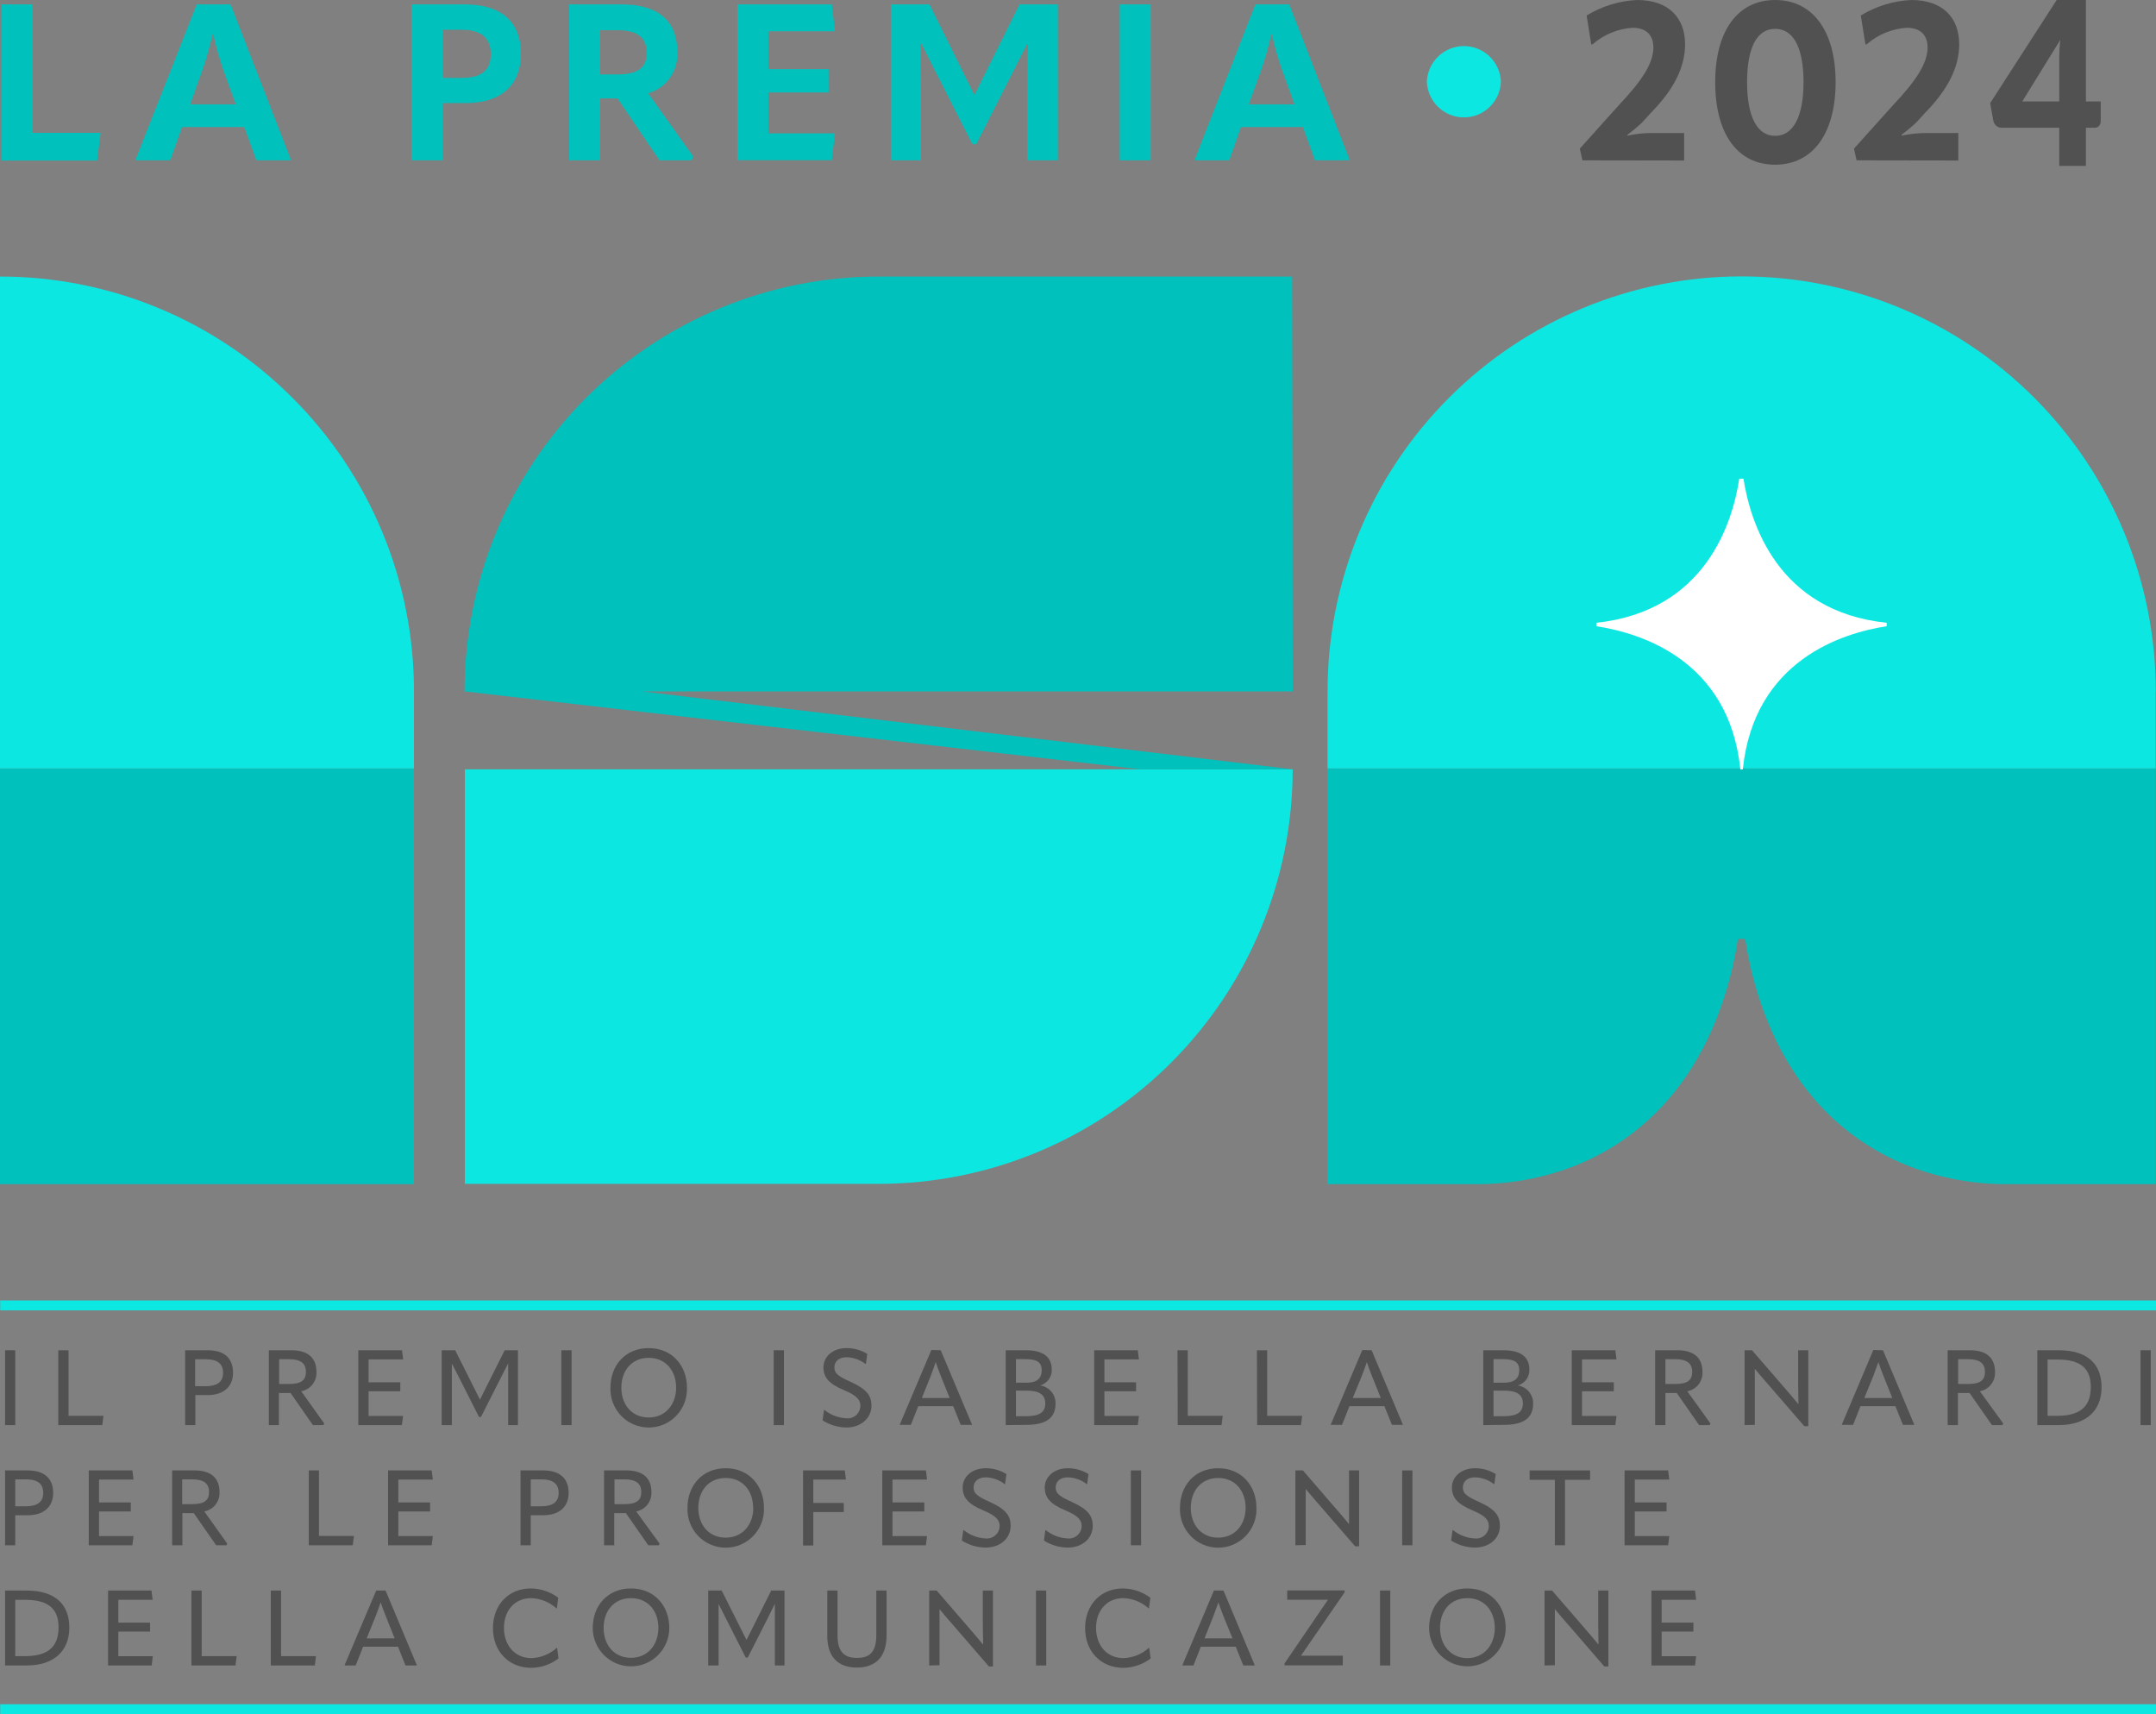
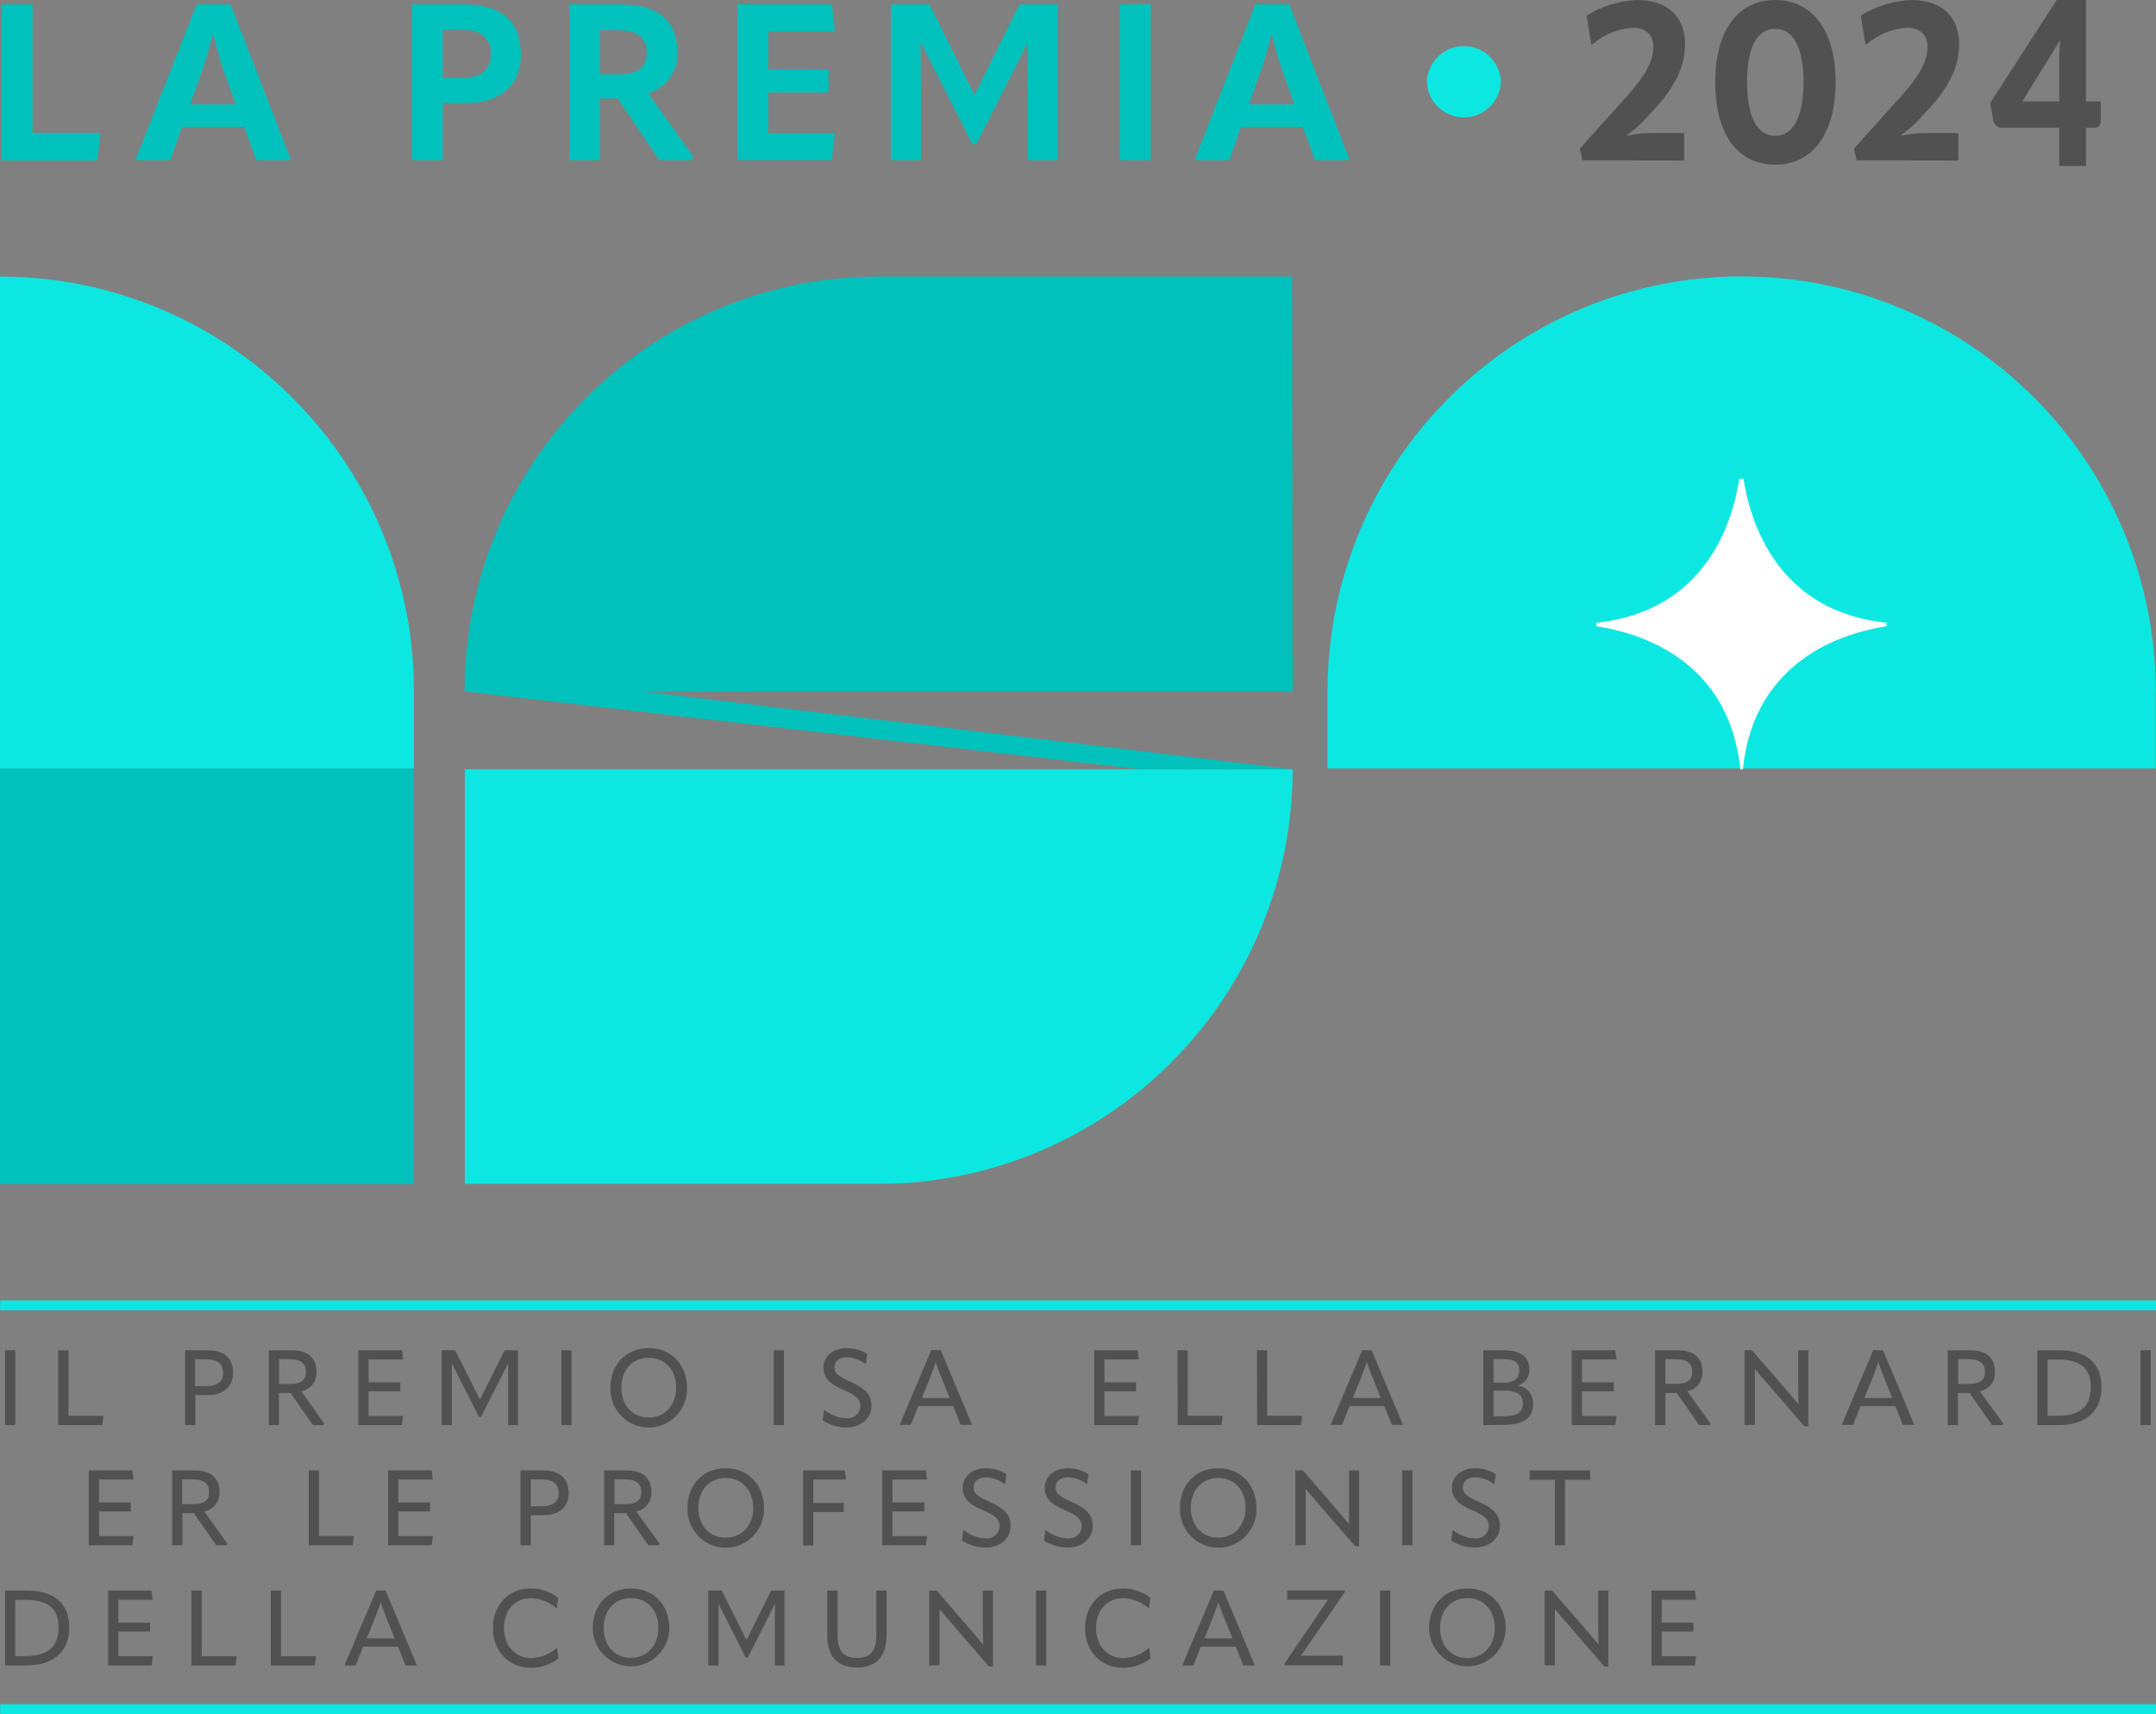
<svg xmlns="http://www.w3.org/2000/svg" width="78" height="62" viewBox="0 0 78 62" fill="none">
  <rect x="0" y="0" width="78" height="62" fill="#808080" stroke="none" />
  <g clip-path="url(#clip0_558_50)">
    <path d="M0.055 0.158H1.176V4.804H3.64L3.514 5.807H0.055V0.158Z" fill="#00C1BC" />
    <path d="M8.343 0.158L10.52 5.767L10.497 5.799H9.274L8.838 4.595H6.585L6.163 5.799H4.938L4.907 5.767L7.118 0.158H8.343ZM6.88 3.776H8.532L8.079 2.534C7.935 2.11 7.813 1.679 7.714 1.242H7.691C7.593 1.679 7.471 2.111 7.324 2.534L6.88 3.776Z" fill="#00C1BC" />
    <path d="M18.846 1.96C18.846 3.051 18.146 3.727 16.873 3.727H16.019V5.799H14.893V0.158H16.791C18.152 0.158 18.846 0.788 18.846 1.96ZM16.689 2.819C17.421 2.819 17.756 2.54 17.756 1.96C17.756 1.379 17.414 1.075 16.683 1.075H16.019V2.819H16.689Z" fill="#00C1BC" />
    <path d="M25.082 5.664L25.019 5.799H23.86L22.342 3.56H21.71V5.799H20.593V0.158H22.469C23.797 0.158 24.505 0.733 24.505 1.896C24.521 2.226 24.426 2.551 24.235 2.819C24.044 3.088 23.767 3.283 23.451 3.375L25.082 5.664ZM21.71 1.092V2.692H22.342C23.105 2.692 23.396 2.428 23.396 1.903C23.396 1.377 23.078 1.092 22.342 1.092H21.71Z" fill="#00C1BC" />
    <path d="M27.797 3.345V4.823H30.206L30.095 5.795H26.676V0.158H30.095L30.206 1.132H27.797V2.5H29.977V3.345H27.797Z" fill="#00C1BC" />
    <path d="M32.228 5.799V0.158H33.627L35.242 3.417H35.265L36.886 0.158H38.269V5.799H37.172V3.265C37.172 2.707 37.172 2.135 37.189 1.575H37.166C36.943 2.012 36.728 2.452 36.507 2.88L35.322 5.216H35.179L33.994 2.88C33.771 2.458 33.556 2.012 33.334 1.575H33.303C33.303 2.133 33.319 2.705 33.319 3.265V5.799H32.228Z" fill="#00C1BC" />
    <path d="M40.509 0.158H41.63V5.799H40.509V0.158Z" fill="#00C1BC" />
    <path d="M46.643 0.158L48.822 5.767L48.799 5.799H47.574L47.136 4.595H44.895L44.474 5.799H43.258L43.226 5.767L45.418 0.158H46.643ZM45.18 3.776H46.835L46.381 2.534C46.237 2.113 46.114 1.684 46.015 1.25H45.992C45.895 1.685 45.773 2.114 45.627 2.534L45.18 3.776Z" fill="#00C1BC" />
    <path d="M51.621 2.956C51.635 2.61 51.782 2.282 52.032 2.041C52.282 1.801 52.614 1.667 52.961 1.667C53.307 1.667 53.64 1.801 53.89 2.041C54.139 2.282 54.287 2.61 54.3 2.956C54.287 3.303 54.139 3.631 53.89 3.872C53.64 4.112 53.307 4.246 52.961 4.246C52.614 4.246 52.282 4.112 52.032 3.872C51.782 3.631 51.635 3.303 51.621 2.956Z" fill="#0DE7E1" />
    <path d="M57.249 5.799L57.154 5.376L58.569 3.801C59.38 2.942 59.816 2.304 59.816 1.715C59.816 1.269 59.555 1.005 59.07 1.005C58.533 1.038 58.021 1.248 57.616 1.603H57.567L57.401 0.56C57.954 0.223 58.582 0.03 59.228 0C60.358 0 60.963 0.634 60.963 1.601C60.963 2.445 60.541 3.25 59.738 4.069L59.403 4.435C59.237 4.591 59.062 4.738 58.878 4.874V4.906C59.174 4.843 59.474 4.811 59.776 4.81H60.929V5.805L57.249 5.799Z" fill="#515151" />
    <path d="M62.053 2.971C62.053 1.123 62.862 0 64.222 0C65.581 0 66.409 1.123 66.409 2.971C66.409 4.819 65.589 5.957 64.222 5.957C62.854 5.957 62.053 4.836 62.053 2.971ZM65.248 2.971C65.248 1.721 64.881 1.043 64.222 1.043C63.562 1.043 63.206 1.721 63.206 2.971C63.206 4.221 63.57 4.914 64.222 4.914C64.873 4.914 65.248 4.223 65.248 2.971Z" fill="#515151" />
    <path d="M67.168 5.799L67.073 5.376L68.488 3.801C69.299 2.942 69.736 2.304 69.736 1.715C69.736 1.269 69.474 1.005 68.989 1.005C68.451 1.038 67.939 1.248 67.533 1.603H67.487L67.32 0.56C67.873 0.223 68.501 0.03 69.147 0C70.277 0 70.88 0.634 70.88 1.601C70.88 2.445 70.458 3.25 69.657 4.069L69.322 4.435C69.156 4.59 68.98 4.737 68.797 4.874V4.906C69.093 4.843 69.394 4.811 69.695 4.81H70.848V5.805L67.168 5.799Z" fill="#515151" />
    <path d="M74.5 3.669V2.104C74.5 2.008 74.502 1.905 74.507 1.795C74.514 1.683 74.524 1.566 74.536 1.445L73.161 3.669H74.5ZM76 3.669V4.386C76 4.449 75.981 4.504 75.943 4.55C75.907 4.597 75.855 4.62 75.786 4.62H75.464V6H74.5V4.62H72.407C72.338 4.62 72.275 4.596 72.218 4.546C72.163 4.497 72.129 4.435 72.114 4.361L72 3.731L74.407 0H75.464V3.669H76Z" fill="#515151" />
    <path d="M14.976 27.794H0V42.83H14.976V27.794Z" fill="#00C1BC" />
    <path d="M14.976 25.007V27.794H0V10.003C1.967 10.001 3.915 10.388 5.732 11.142C7.55 11.896 9.2 13.003 10.589 14.398C11.982 15.789 13.086 17.443 13.839 19.264C14.592 21.084 14.978 23.036 14.976 25.007Z" fill="#0DE7E1" />
-     <path d="M77.987 27.794V42.83H72.655C71.444 42.84 70.242 42.626 69.109 42.196C64.715 40.484 63.484 36.239 63.138 33.961H62.875C62.529 36.231 61.298 40.475 56.903 42.196C55.771 42.626 54.569 42.84 53.358 42.83H48.028V27.794H77.987Z" fill="#00C1BC" />
    <path d="M77.987 25.007V27.794H48.028V25.007C48.028 21.026 49.606 17.208 52.416 14.393C55.225 11.578 59.036 9.997 63.01 9.997C66.983 9.997 70.794 11.578 73.603 14.393C76.413 17.208 77.992 21.026 77.992 25.007H77.987Z" fill="#0DE7E1" />
    <path d="M68.256 22.526V22.65C66.675 22.893 63.463 23.869 63.052 27.826H62.963C62.554 23.862 59.342 22.893 57.753 22.65V22.526C61.705 22.103 62.683 18.898 62.923 17.314H63.075C63.326 18.898 64.302 22.114 68.256 22.526Z" fill="white" />
    <path d="M46.767 27.826C46.764 31.802 45.186 35.613 42.38 38.424C39.574 41.235 35.77 42.816 31.802 42.819H16.816V27.826H46.767Z" fill="#0DE7E1" />
    <path d="M46.767 25.007H23.228L46.767 27.826H41.257L16.807 25.007C16.808 21.028 18.386 17.212 21.194 14.398C24.003 11.585 27.811 10.004 31.783 10.003H46.748L46.767 25.007Z" fill="#00C1BC" />
    <path d="M0.183 48.838H0.552V51.545H0.183V48.838Z" fill="#515151" />
    <path d="M2.108 48.838H2.479V51.209H3.743L3.701 51.545H2.108V48.838Z" fill="#515151" />
    <path d="M8.431 49.655C8.431 50.145 8.098 50.459 7.518 50.459H7.067V51.545H6.698V48.838H7.514C8.121 48.838 8.431 49.127 8.431 49.655ZM7.438 50.139C7.86 50.139 8.071 49.98 8.071 49.655C8.071 49.33 7.873 49.163 7.438 49.163H7.059V50.139H7.438Z" fill="#515151" />
    <path d="M11.728 51.484L11.702 51.545H11.321L10.511 50.383H10.09V51.545H9.727V48.838H10.539C11.125 48.838 11.449 49.097 11.449 49.625C11.457 49.788 11.405 49.949 11.304 50.077C11.203 50.205 11.059 50.292 10.899 50.322L11.728 51.484ZM10.098 49.161V50.058H10.461C10.903 50.058 11.068 49.917 11.068 49.619C11.068 49.321 10.889 49.161 10.461 49.161H10.098Z" fill="#515151" />
    <path d="M13.334 50.322V51.213H14.582L14.539 51.545H12.963V48.838H14.544L14.586 49.169H13.334V49.997H14.482V50.322H13.334Z" fill="#515151" />
    <path d="M15.979 51.545V48.838H16.468L17.364 50.624L18.258 48.838H18.738V51.545H18.384V50.141C18.384 49.87 18.384 49.594 18.384 49.319H18.38C18.272 49.53 18.169 49.742 18.064 49.942L17.4 51.251H17.33L16.666 49.942C16.559 49.731 16.455 49.52 16.348 49.319V51.545H15.979Z" fill="#515151" />
    <path d="M20.308 48.838H20.679V51.545H20.308V48.838Z" fill="#515151" />
    <path d="M22.085 50.191C22.085 49.385 22.623 48.76 23.468 48.76C24.313 48.76 24.853 49.393 24.853 50.191C24.86 50.378 24.829 50.564 24.763 50.739C24.697 50.913 24.596 51.072 24.467 51.207C24.338 51.342 24.183 51.449 24.011 51.522C23.84 51.595 23.655 51.633 23.469 51.633C23.282 51.633 23.098 51.595 22.927 51.522C22.755 51.449 22.6 51.342 22.471 51.207C22.342 51.072 22.241 50.913 22.175 50.739C22.108 50.564 22.078 50.378 22.085 50.191ZM24.461 50.191C24.461 49.575 24.081 49.112 23.468 49.112C22.855 49.112 22.479 49.575 22.479 50.191C22.479 50.808 22.861 51.27 23.468 51.27C24.075 51.27 24.461 50.799 24.461 50.191Z" fill="#515151" />
    <path d="M27.991 48.838H28.362V51.545H27.991V48.838Z" fill="#515151" />
    <path d="M29.759 51.374L29.812 50.998H29.829C30.052 51.178 30.326 51.282 30.611 51.298C30.674 51.305 30.739 51.3 30.8 51.281C30.861 51.263 30.917 51.232 30.966 51.191C31.014 51.149 31.054 51.098 31.081 51.04C31.109 50.983 31.125 50.92 31.128 50.856C31.128 50.645 31.02 50.485 30.539 50.282C29.981 50.054 29.791 49.813 29.791 49.452C29.791 49.091 30.099 48.76 30.634 48.76C30.896 48.76 31.153 48.833 31.376 48.971L31.326 49.334H31.311C31.114 49.181 30.873 49.096 30.624 49.091C30.346 49.091 30.187 49.247 30.187 49.454C30.187 49.661 30.291 49.763 30.769 49.978C31.376 50.252 31.528 50.493 31.528 50.846C31.528 51.268 31.178 51.632 30.615 51.632C30.312 51.627 30.015 51.537 29.759 51.374V51.374Z" fill="#515151" />
    <path d="M34.034 48.838L35.166 51.526L35.153 51.536H34.757L34.485 50.861H33.221L32.953 51.536H32.565L32.552 51.526L33.695 48.829L34.034 48.838ZM33.351 50.565H34.357L34.036 49.767C33.967 49.587 33.903 49.423 33.853 49.266C33.8 49.423 33.739 49.587 33.672 49.767L33.351 50.565Z" fill="#515151" />
-     <path d="M36.384 51.545V48.838H37.114C37.746 48.838 38.051 49.085 38.051 49.541C38.055 49.669 38.015 49.795 37.939 49.899C37.862 50.002 37.754 50.077 37.63 50.111V50.111C37.787 50.133 37.93 50.211 38.033 50.331C38.136 50.451 38.191 50.605 38.188 50.764C38.188 51.277 37.86 51.536 37.135 51.536L36.384 51.545ZM36.755 50.012H37.133C37.504 50.012 37.687 49.862 37.687 49.56C37.687 49.258 37.499 49.159 37.09 49.159H36.755V50.012ZM36.755 51.224H37.114C37.617 51.224 37.816 51.074 37.816 50.761C37.816 50.449 37.605 50.299 37.151 50.299H36.755V51.224Z" fill="#515151" />
    <path d="M39.955 50.322V51.213H41.205L41.163 51.545H39.586V48.838H41.163L41.205 49.169H39.955V49.997H41.101V50.322H39.955Z" fill="#515151" />
    <path d="M42.6 48.838H42.971V51.209H44.236L44.194 51.545H42.608L42.6 48.838Z" fill="#515151" />
    <path d="M45.473 48.838H45.844V51.209H47.109L47.066 51.545H45.481L45.473 48.838Z" fill="#515151" />
    <path d="M49.623 48.838L50.753 51.526V51.536H50.357L50.085 50.861H48.82L48.552 51.536H48.156L48.144 51.526L49.286 48.829L49.623 48.838ZM48.94 50.565H49.954L49.634 49.767C49.564 49.587 49.501 49.423 49.45 49.266C49.398 49.423 49.337 49.587 49.267 49.767L48.94 50.565Z" fill="#515151" />
    <path d="M53.662 51.545V48.838H54.391C55.023 48.838 55.331 49.085 55.331 49.541C55.334 49.669 55.294 49.795 55.218 49.899C55.142 50.002 55.033 50.077 54.909 50.111V50.111C55.066 50.133 55.208 50.212 55.311 50.332C55.413 50.452 55.468 50.605 55.466 50.764C55.466 51.277 55.139 51.536 54.412 51.536L53.662 51.545ZM54.033 50.012H54.41C54.781 50.012 54.964 49.862 54.964 49.56C54.964 49.258 54.777 49.159 54.368 49.159H54.033V50.012ZM54.033 51.224H54.391C54.895 51.224 55.095 51.074 55.095 50.761C55.095 50.449 54.884 50.299 54.429 50.299H54.033V51.224Z" fill="#515151" />
    <path d="M57.234 50.322V51.213H58.482L58.44 51.545H56.863V48.838H58.44L58.482 49.169H57.234V49.997H58.385V50.322H57.234Z" fill="#515151" />
    <path d="M61.88 51.484L61.855 51.545H61.471L60.661 50.383H60.251V51.545H59.88V48.838H60.685C61.269 48.838 61.593 49.097 61.593 49.625C61.6 49.788 61.549 49.949 61.448 50.077C61.347 50.205 61.203 50.292 61.043 50.322L61.88 51.484ZM60.251 49.161V50.058H60.613C61.056 50.058 61.22 49.917 61.22 49.619C61.22 49.321 61.041 49.161 60.613 49.161H60.251Z" fill="#515151" />
    <path d="M63.115 51.545V48.838H63.385L64.536 50.168C64.71 50.367 64.877 50.565 65.054 50.78H65.065C65.065 50.569 65.054 50.358 65.054 50.084V48.838H65.421V51.583H65.275L64.011 50.122C63.838 49.927 63.667 49.727 63.486 49.509C63.486 49.72 63.486 49.931 63.486 50.206V51.536L63.115 51.545Z" fill="#515151" />
    <path d="M68.123 48.838L69.253 51.526L69.24 51.536H68.844L68.572 50.861H67.307L67.042 51.536H66.643L66.633 51.526L67.773 48.829L68.123 48.838ZM67.448 50.565H68.46L68.14 49.767C68.072 49.587 68.007 49.423 67.957 49.266C67.902 49.423 67.841 49.587 67.773 49.767L67.448 50.565Z" fill="#515151" />
    <path d="M72.471 51.484L72.446 51.545H72.065L71.255 50.383H70.834V51.545H70.463V48.838H71.268C71.854 48.838 72.176 49.097 72.176 49.625C72.184 49.788 72.132 49.948 72.032 50.076C71.931 50.204 71.788 50.291 71.628 50.322L72.471 51.484ZM70.842 49.161V50.058H71.205C71.647 50.058 71.812 49.917 71.812 49.619C71.812 49.321 71.632 49.161 71.205 49.161H70.842Z" fill="#515151" />
-     <path d="M73.707 51.545V48.838H74.482C75.496 48.838 76.031 49.315 76.031 50.176C76.031 51.038 75.458 51.545 74.482 51.545H73.707ZM74.078 51.209H74.436C75.249 51.209 75.641 50.88 75.641 50.168C75.641 49.49 75.268 49.173 74.436 49.173H74.078V51.209Z" fill="#515151" />
+     <path d="M73.707 51.545V48.838H74.482C75.496 48.838 76.031 49.315 76.031 50.176C76.031 51.038 75.458 51.545 74.482 51.545ZM74.078 51.209H74.436C75.249 51.209 75.641 50.88 75.641 50.168C75.641 49.49 75.268 49.173 74.436 49.173H74.078V51.209Z" fill="#515151" />
    <path d="M77.439 48.838H77.81V51.545H77.439V48.838Z" fill="#515151" />
-     <path d="M1.924 54.001C1.924 54.491 1.591 54.805 1.012 54.805H0.552V55.891H0.183V53.184H0.999C1.606 53.184 1.924 53.473 1.924 54.001ZM0.932 54.482C1.353 54.482 1.564 54.324 1.564 53.999C1.564 53.673 1.366 53.507 0.942 53.507H0.552V54.482H0.932Z" fill="#515151" />
    <path d="M3.583 54.668V55.559H4.831L4.789 55.891H3.212V53.184H4.789L4.831 53.515H3.583V54.343H4.732V54.668H3.583Z" fill="#515151" />
    <path d="M8.22 55.83L8.195 55.891H7.82L7.01 54.729H6.599V55.891H6.228V53.184H7.034C7.617 53.184 7.942 53.443 7.942 53.971C7.949 54.134 7.898 54.295 7.797 54.423C7.696 54.551 7.552 54.638 7.392 54.668L8.22 55.83ZM6.591 53.507V54.404H6.956C7.398 54.404 7.563 54.263 7.563 53.965C7.563 53.667 7.384 53.507 6.956 53.507H6.591Z" fill="#515151" />
    <path d="M11.171 53.184H11.54V55.555H12.805L12.762 55.891H11.171V53.184Z" fill="#515151" />
    <path d="M14.411 54.668V55.559H15.659L15.617 55.891H14.04V53.184H15.617L15.659 53.515H14.411V54.343H15.56V54.668H14.411Z" fill="#515151" />
    <path d="M20.572 54.001C20.572 54.491 20.241 54.805 19.659 54.805H19.202V55.891H18.831V53.184H19.649C20.256 53.184 20.572 53.473 20.572 54.001ZM19.579 54.482C20.001 54.482 20.211 54.324 20.211 53.999C20.211 53.673 20.013 53.507 19.579 53.507H19.202V54.482H19.579Z" fill="#515151" />
    <path d="M23.862 55.83L23.835 55.891H23.453L22.644 54.729H22.222V55.891H21.853V53.184H22.659C23.242 53.184 23.567 53.443 23.567 53.971C23.574 54.134 23.523 54.295 23.422 54.423C23.321 54.551 23.177 54.638 23.017 54.668L23.862 55.83ZM22.231 53.507V54.404H22.593C23.036 54.404 23.2 54.263 23.2 53.965C23.2 53.667 23.021 53.507 22.593 53.507H22.231Z" fill="#515151" />
    <path d="M24.872 54.537C24.872 53.73 25.409 53.105 26.254 53.105C27.1 53.105 27.639 53.739 27.639 54.537C27.646 54.724 27.616 54.91 27.55 55.084C27.483 55.259 27.383 55.418 27.253 55.553C27.124 55.688 26.969 55.795 26.798 55.868C26.626 55.941 26.442 55.979 26.255 55.979C26.069 55.979 25.884 55.941 25.713 55.868C25.541 55.795 25.387 55.688 25.257 55.553C25.128 55.418 25.027 55.259 24.961 55.084C24.895 54.91 24.864 54.724 24.872 54.537V54.537ZM27.247 54.537C27.247 53.921 26.868 53.458 26.254 53.458C25.641 53.458 25.264 53.921 25.264 54.537C25.264 55.154 25.645 55.616 26.254 55.616C26.863 55.616 27.253 55.145 27.253 54.537H27.247Z" fill="#515151" />
    <path d="M29.424 53.515V54.36H30.527V54.689H29.424V55.901H29.053V53.184H30.563L30.605 53.515H29.424Z" fill="#515151" />
    <path d="M32.289 54.668V55.559H33.539L33.497 55.891H31.92V53.184H33.497L33.539 53.515H32.289V54.343H33.44V54.668H32.289Z" fill="#515151" />
    <path d="M34.797 55.72L34.85 55.344H34.867C35.09 55.523 35.363 55.628 35.649 55.644C35.712 55.651 35.776 55.646 35.837 55.627C35.898 55.609 35.955 55.578 36.003 55.536C36.052 55.495 36.091 55.444 36.119 55.386C36.147 55.329 36.163 55.266 36.165 55.202C36.165 54.991 36.058 54.833 35.575 54.63C35.018 54.4 34.827 54.159 34.827 53.798C34.827 53.437 35.136 53.105 35.67 53.105C35.932 53.105 36.189 53.178 36.412 53.317L36.361 53.68H36.346C36.15 53.526 35.909 53.44 35.659 53.435C35.381 53.435 35.223 53.591 35.223 53.798C35.223 54.005 35.326 54.108 35.805 54.322C36.412 54.596 36.563 54.839 36.563 55.19C36.563 55.623 36.211 55.975 35.651 55.975C35.348 55.971 35.053 55.882 34.797 55.72Z" fill="#515151" />
    <path d="M37.767 55.72L37.82 55.344H37.834C38.058 55.524 38.332 55.629 38.618 55.644C38.682 55.651 38.746 55.646 38.807 55.627C38.868 55.609 38.924 55.578 38.972 55.536C39.021 55.495 39.06 55.444 39.088 55.386C39.115 55.329 39.131 55.266 39.133 55.202C39.133 54.991 39.025 54.833 38.545 54.63C37.988 54.4 37.797 54.159 37.797 53.798C37.797 53.437 38.106 53.105 38.64 53.105C38.901 53.105 39.157 53.178 39.379 53.317L39.331 53.68H39.316C39.119 53.526 38.877 53.44 38.627 53.435C38.349 53.435 38.193 53.591 38.193 53.798C38.193 54.005 38.296 54.108 38.772 54.322C39.379 54.596 39.533 54.839 39.533 55.19C39.533 55.623 39.181 55.975 38.621 55.975C38.318 55.971 38.022 55.883 37.767 55.72V55.72Z" fill="#515151" />
    <path d="M40.912 53.184H41.283V55.891H40.912V53.184Z" fill="#515151" />
    <path d="M42.689 54.537C42.689 53.73 43.226 53.105 44.071 53.105C44.916 53.105 45.456 53.739 45.456 54.537C45.463 54.724 45.433 54.91 45.367 55.084C45.3 55.259 45.2 55.418 45.071 55.553C44.941 55.688 44.786 55.795 44.615 55.868C44.443 55.941 44.259 55.979 44.072 55.979C43.886 55.979 43.702 55.941 43.53 55.868C43.358 55.795 43.203 55.688 43.074 55.553C42.945 55.418 42.844 55.259 42.778 55.084C42.712 54.91 42.681 54.724 42.689 54.537V54.537ZM45.064 54.537C45.064 53.921 44.685 53.458 44.071 53.458C43.458 53.458 43.081 53.921 43.081 54.537C43.081 55.154 43.464 55.616 44.071 55.616C44.678 55.616 45.064 55.145 45.064 54.537Z" fill="#515151" />
    <path d="M46.864 55.891V53.184H47.136L48.285 54.514C48.46 54.712 48.628 54.913 48.805 55.126C48.805 54.915 48.805 54.704 48.805 54.429V53.184H49.17V55.929H49.027L47.762 54.468C47.591 54.273 47.418 54.075 47.239 53.855C47.239 54.066 47.239 54.278 47.239 54.552V55.882L46.864 55.891Z" fill="#515151" />
    <path d="M50.728 53.184H51.099V55.891H50.728V53.184Z" fill="#515151" />
    <path d="M52.498 55.72L52.551 55.344H52.568C52.79 55.524 53.064 55.629 53.35 55.644C53.413 55.651 53.477 55.646 53.538 55.627C53.599 55.609 53.655 55.578 53.704 55.536C53.752 55.495 53.791 55.444 53.819 55.386C53.846 55.329 53.862 55.266 53.864 55.202C53.864 54.991 53.759 54.833 53.276 54.63C52.719 54.4 52.528 54.159 52.528 53.798C52.528 53.437 52.837 53.105 53.371 53.105C53.633 53.105 53.89 53.178 54.113 53.317L54.062 53.68H54.047C53.851 53.526 53.61 53.44 53.36 53.435C53.08 53.435 52.924 53.591 52.924 53.798C52.924 54.005 53.027 54.108 53.506 54.322C54.113 54.596 54.264 54.839 54.264 55.19C54.264 55.623 53.913 55.975 53.352 55.975C53.049 55.971 52.754 55.882 52.498 55.72V55.72Z" fill="#515151" />
    <path d="M57.527 53.184V53.524H56.619V55.891H56.252V53.524H55.339V53.184H57.527Z" fill="#515151" />
-     <path d="M59.144 54.668V55.559H60.392L60.35 55.891H58.773V53.184H60.35L60.392 53.515H59.144V54.343H60.293V54.668H59.144Z" fill="#515151" />
    <path d="M0.183 60.239V57.529H0.959C1.973 57.529 2.508 58.007 2.508 58.868C2.508 59.73 1.935 60.239 0.959 60.239H0.183ZM0.552 59.901H0.913C1.726 59.901 2.118 59.572 2.118 58.86C2.118 58.184 1.745 57.865 0.913 57.865H0.552V59.901Z" fill="#515151" />
    <path d="M4.281 59.014V59.905H5.529L5.487 60.239H3.91V57.529H5.48L5.522 57.863H4.281V58.689H5.43V59.014H4.281Z" fill="#515151" />
    <path d="M6.926 57.529H7.297V59.901H8.562L8.52 60.239H6.926V57.529Z" fill="#515151" />
    <path d="M9.797 57.529H10.168V59.901H11.432L11.39 60.239H9.797V57.529Z" fill="#515151" />
    <path d="M13.949 57.529L15.079 60.226L15.069 60.239H14.67L14.4 59.561H13.136L12.868 60.239H12.478L12.467 60.226L13.61 57.529H13.949ZM13.266 59.259H14.278L13.958 58.459C13.888 58.279 13.823 58.114 13.772 57.958C13.72 58.114 13.656 58.279 13.589 58.459L13.266 59.259Z" fill="#515151" />
    <path d="M17.834 58.887C17.834 58.043 18.403 57.453 19.202 57.453C19.56 57.456 19.908 57.573 20.195 57.789L20.146 58.172H20.129C19.877 57.944 19.552 57.814 19.212 57.804C18.628 57.804 18.232 58.245 18.232 58.881C18.232 59.517 18.633 59.973 19.225 59.973C19.564 59.961 19.889 59.831 20.142 59.603H20.157L20.205 59.985C19.918 60.205 19.567 60.324 19.206 60.325C18.401 60.315 17.834 59.73 17.834 58.887Z" fill="#515151" />
    <path d="M21.444 58.883C21.444 58.076 21.984 57.453 22.827 57.453C23.67 57.453 24.214 58.076 24.214 58.883C24.214 59.065 24.178 59.246 24.109 59.414C24.039 59.582 23.937 59.735 23.808 59.864C23.68 59.993 23.527 60.095 23.359 60.165C23.191 60.235 23.011 60.27 22.829 60.27C22.647 60.27 22.467 60.235 22.299 60.165C22.131 60.095 21.979 59.993 21.85 59.864C21.721 59.735 21.619 59.582 21.55 59.414C21.48 59.246 21.444 59.065 21.444 58.883V58.883ZM23.82 58.883C23.82 58.269 23.443 57.804 22.827 57.804C22.212 57.804 21.838 58.269 21.838 58.883C21.838 59.498 22.22 59.962 22.827 59.962C23.434 59.962 23.818 59.491 23.818 58.883H23.82Z" fill="#515151" />
    <path d="M25.622 60.239V57.529H26.109L27.007 59.316L27.901 57.529H28.381V60.239H28.033V58.834C28.033 58.562 28.033 58.288 28.033 58.011C27.926 58.222 27.823 58.433 27.717 58.645L27.053 59.952H26.979L26.316 58.645C26.208 58.433 26.105 58.222 25.997 58.011V60.239H25.622Z" fill="#515151" />
    <path d="M29.93 59.175V57.529H30.301V59.145C30.301 59.711 30.512 59.966 31.005 59.966C31.498 59.966 31.703 59.711 31.703 59.141V57.529H32.074V59.164C32.074 59.895 31.703 60.315 31.005 60.315C30.308 60.315 29.93 59.916 29.93 59.175Z" fill="#515151" />
    <path d="M33.617 60.239V57.529H33.887L35.037 58.86C35.212 59.06 35.381 59.259 35.556 59.472H35.569C35.569 59.261 35.556 59.05 35.556 58.778V57.529H35.923V60.275H35.777L34.513 58.813C34.34 58.619 34.169 58.421 33.99 58.201C33.99 58.412 33.99 58.623 33.99 58.898V60.23L33.617 60.239Z" fill="#515151" />
    <path d="M37.48 57.529H37.851V60.239H37.48V57.529Z" fill="#515151" />
    <path d="M39.257 58.887C39.257 58.043 39.826 57.453 40.625 57.453C40.983 57.457 41.331 57.575 41.618 57.789L41.567 58.172H41.553C41.3 57.944 40.975 57.814 40.636 57.804C40.052 57.804 39.653 58.245 39.653 58.881C39.653 59.517 40.048 59.973 40.646 59.973C40.986 59.962 41.31 59.831 41.563 59.603H41.578L41.628 59.985C41.34 60.205 40.989 60.324 40.627 60.325C39.822 60.315 39.257 59.73 39.257 58.887Z" fill="#515151" />
    <path d="M44.263 57.529L45.393 60.226L45.38 60.239H44.98L44.708 59.561H43.443L43.178 60.239H42.788L42.777 60.226L43.917 57.529H44.263ZM43.578 59.259H44.59L44.263 58.459C44.196 58.279 44.13 58.114 44.08 57.958C44.025 58.114 43.964 58.279 43.896 58.459L43.578 59.259Z" fill="#515151" />
    <path d="M48.044 57.861H46.569V57.525H48.645V57.595L47.066 59.886H48.58V60.235H46.472V60.165L48.044 57.861Z" fill="#515151" />
    <path d="M49.927 57.529H50.298V60.239H49.927V57.529Z" fill="#515151" />
    <path d="M51.703 58.883C51.703 58.076 52.241 57.453 53.086 57.453C53.931 57.453 54.473 58.076 54.473 58.883C54.473 59.251 54.327 59.604 54.068 59.864C53.808 60.124 53.456 60.27 53.088 60.27C52.721 60.27 52.369 60.124 52.109 59.864C51.849 59.604 51.703 59.251 51.703 58.883V58.883ZM54.079 58.883C54.079 58.269 53.702 57.804 53.086 57.804C52.471 57.804 52.098 58.269 52.098 58.883C52.098 59.498 52.483 59.973 53.086 59.973C53.689 59.973 54.079 59.491 54.079 58.883Z" fill="#515151" />
    <path d="M55.879 60.239V57.529H56.151L57.302 58.86C57.477 59.06 57.643 59.259 57.82 59.472H57.831C57.831 59.261 57.82 59.05 57.82 58.778V57.529H58.187V60.275H58.041L56.777 58.813C56.604 58.619 56.433 58.421 56.252 58.201C56.252 58.412 56.252 58.623 56.252 58.898V60.23L55.879 60.239Z" fill="#515151" />
    <path d="M60.116 59.014V59.905H61.363L61.323 60.239H59.745V57.529H61.323L61.363 57.863H60.116V58.689H61.264V59.014H60.116Z" fill="#515151" />
    <path d="M78 47.036H0.008V47.395H78V47.036Z" fill="#0DE7E1" />
    <path d="M78 61.641H0.008V62H78V61.641Z" fill="#0DE7E1" />
  </g>
  <defs>
    <clipPath id="clip0_558_50">
      <rect width="78" height="62" fill="white" />
    </clipPath>
  </defs>
</svg>